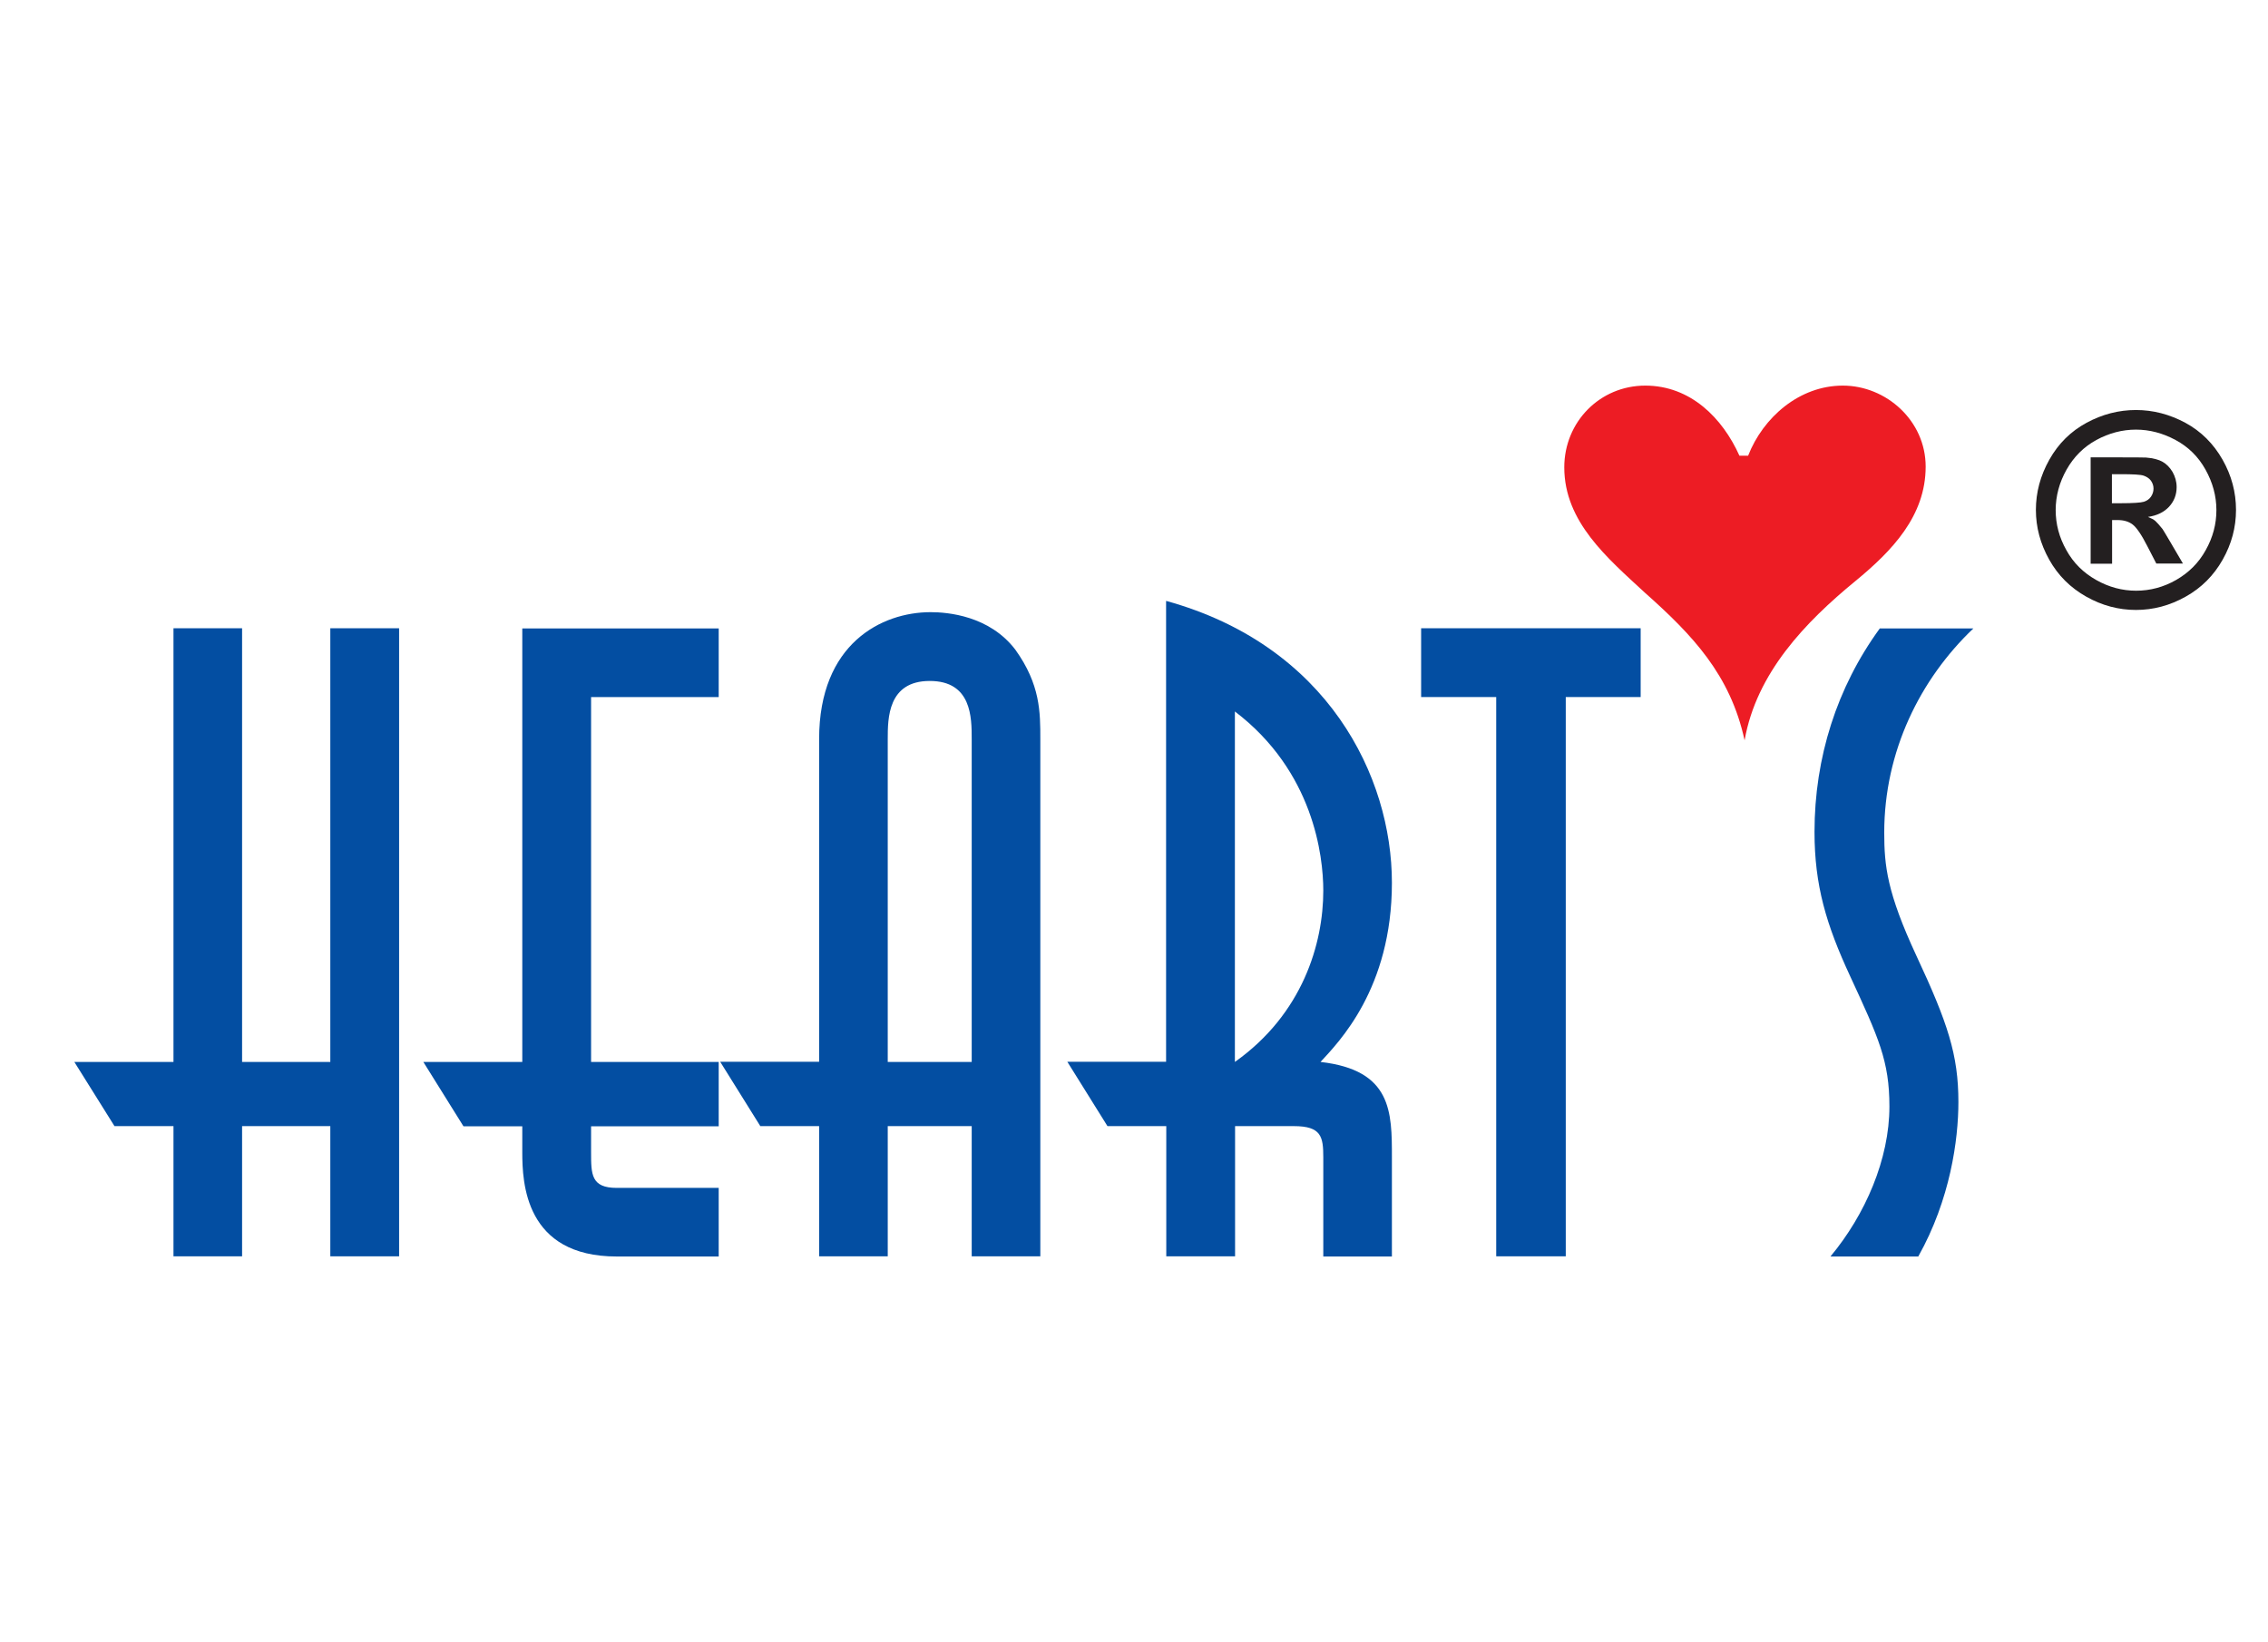
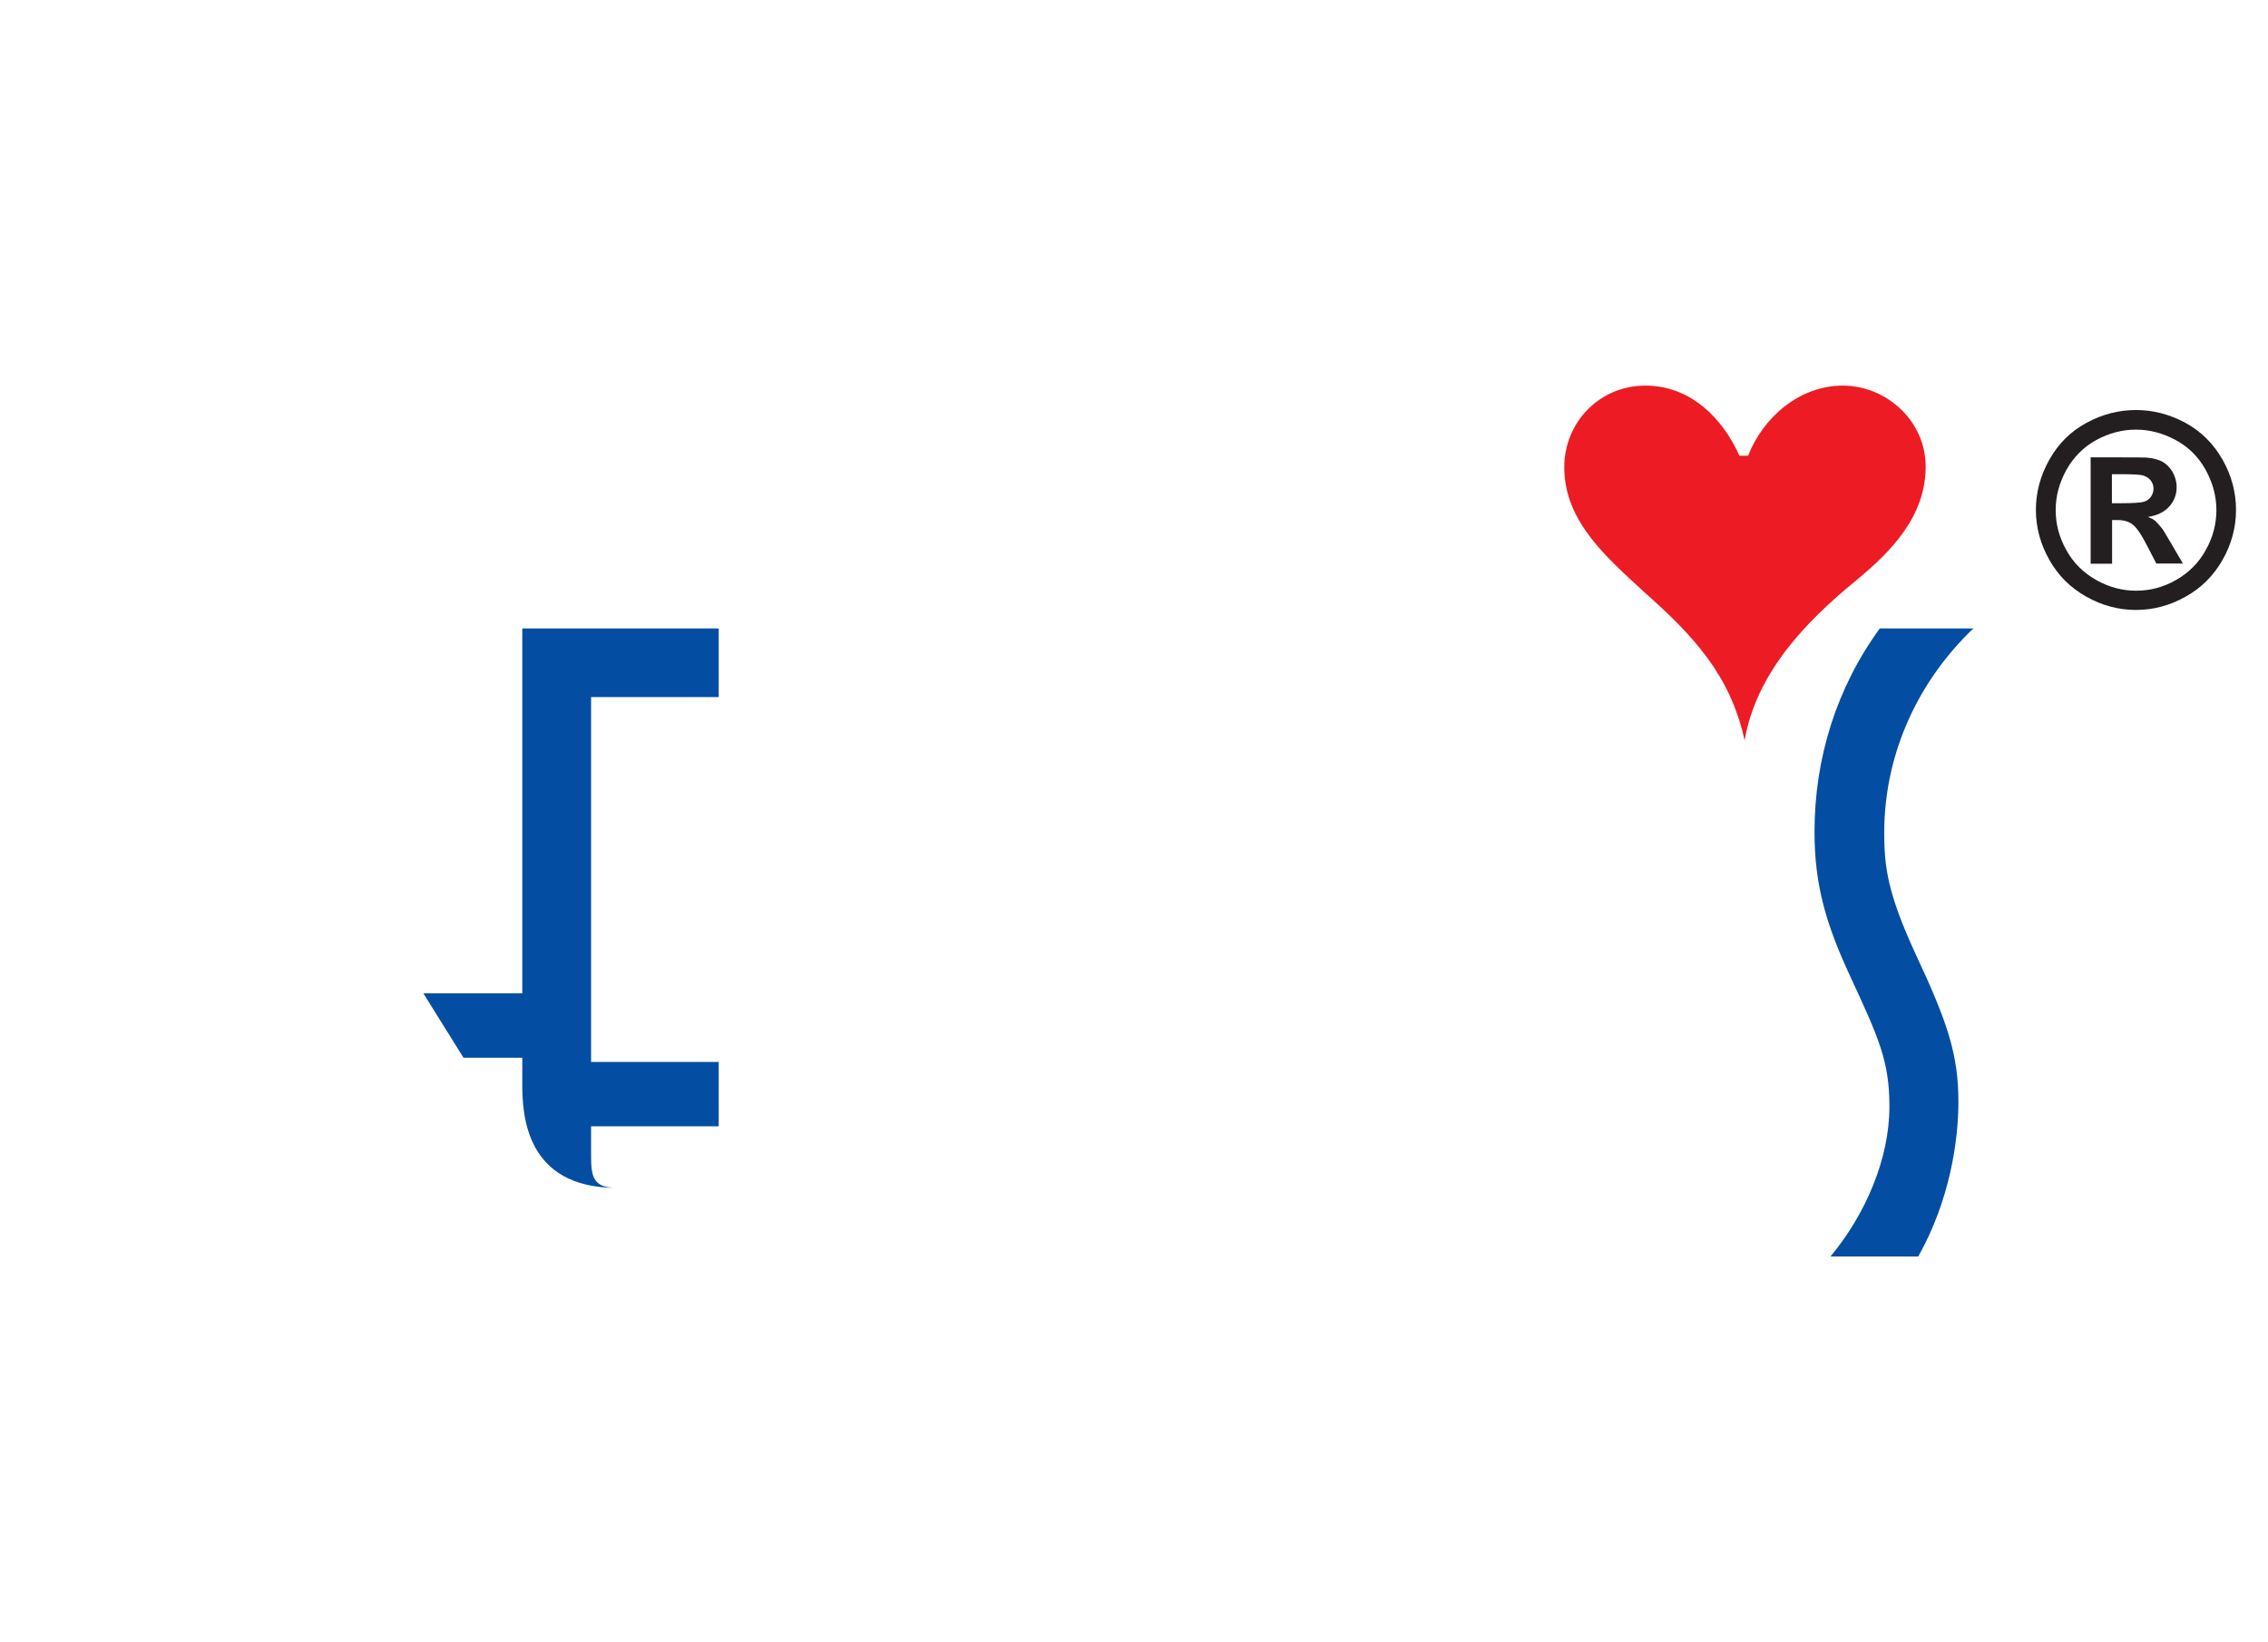
<svg xmlns="http://www.w3.org/2000/svg" id="Layer_1" data-name="Layer 1" viewBox="0 0 122.63 88.78">
  <defs>
    <style>
      .cls-1 {
        fill: #ed1c24;
      }

      .cls-2 {
        fill: #034ea2;
      }

      .cls-3 {
        fill: #231f20;
      }
    </style>
  </defs>
  <g>
-     <polygon class="cls-2" points="9.38 57.42 9.38 33.97 13.09 33.97 13.09 57.42 17.86 57.42 17.86 33.97 21.58 33.97 21.58 67.93 17.86 67.93 17.86 60.89 13.09 60.89 13.09 67.93 9.38 67.93 9.38 60.89 6.19 60.89 4.02 57.42 9.38 57.42" />
-     <path class="cls-2" d="M28.24,57.42v-23.44h10.62v3.71h-6.9v19.73h6.9v3.48h-6.9v1.4c0,1.2,0,1.93,1.39,1.93h5.51v3.71h-5.51c-4.97,0-5.11-4-5.11-5.64v-1.4h-3.18l-2.17-3.48h5.35Z" />
-     <path class="cls-2" d="M44.29,57.42v-17.46c0-5.16,3.38-6.86,6.03-6.86,.92,0,3.18,.19,4.58,2.03,1.35,1.88,1.35,3.38,1.35,4.83v27.97h-3.71v-7.04h-4.54v7.04h-3.71v-7.04h-3.18l-2.17-3.48h5.35Zm8.25,0v-17.46c0-1.16,0-3.14-2.27-3.14s-2.27,2.03-2.27,3.14v17.46h4.54Z" />
-     <path class="cls-2" d="M63.05,57.42v-24.93c8.74,2.41,12.21,9.5,12.21,15.24s-2.89,8.63-3.86,9.69c3.86,.44,3.86,2.7,3.86,5.16v5.36h-3.71v-5.36c0-1.11-.1-1.69-1.59-1.69h-3.18v7.04h-3.72v-7.04h-3.18l-2.17-3.48h5.35Zm3.72,0c3.67-2.6,4.78-6.41,4.78-9.26,0-1.88-.53-6.46-4.78-9.69v18.95Z" />
-     <polygon class="cls-2" points="80.9 67.93 80.9 37.69 76.84 37.69 76.84 33.97 88.71 33.97 88.71 37.69 84.66 37.69 84.66 67.93 80.9 67.93" />
+     <path class="cls-2" d="M28.24,57.42v-23.44h10.62v3.71h-6.9v19.73h6.9v3.48h-6.9v1.4c0,1.2,0,1.93,1.39,1.93h5.51h-5.51c-4.97,0-5.11-4-5.11-5.64v-1.4h-3.18l-2.17-3.48h5.35Z" />
    <path class="cls-2" d="M98.98,67.93c1.88-2.26,3.18-5.26,3.18-8.1,0-2.46-.58-3.71-2.12-7.04-1.3-2.8-1.93-4.92-1.93-7.81,0-4.01,1.21-7.82,3.53-11h5.06c-2.89,2.75-4.82,6.66-4.82,11.04,0,1.79,.15,3.24,1.74,6.66,1.69,3.62,2.27,5.35,2.27,7.91,0,2.03-.44,5.27-2.17,8.35h-4.73Z" />
    <path class="cls-1" d="M94.45,24.64h.07c.81-2.07,2.77-3.79,5.12-3.79s4.48,1.9,4.48,4.38c0,2.67-1.82,4.56-3.79,6.18-2.73,2.24-5.36,4.98-6,8.62-.77-3.54-2.8-5.68-5.4-7.99-2.01-1.86-4.35-3.82-4.35-6.77,0-2.46,1.93-4.42,4.38-4.42s4.18,1.76,5.09,3.79h.07" />
  </g>
  <path class="cls-3" d="M115.49,22.17c.93,0,1.81,.23,2.67,.69,.85,.46,1.52,1.13,2.01,1.99s.73,1.77,.73,2.72-.24,1.84-.72,2.69-1.14,1.52-2,2c-.85,.48-1.75,.72-2.69,.72s-1.84-.24-2.69-.72c-.85-.48-1.52-1.14-2-2s-.72-1.75-.72-2.69,.24-1.85,.73-2.72,1.16-1.53,2.01-1.99c.85-.46,1.74-.69,2.67-.69Zm0,1.06c-.74,0-1.46,.19-2.14,.56-.68,.37-1.22,.91-1.61,1.6s-.59,1.43-.59,2.19,.19,1.48,.58,2.17c.38,.69,.92,1.22,1.61,1.61,.69,.39,1.41,.58,2.16,.58s1.48-.19,2.16-.58c.68-.39,1.22-.92,1.6-1.61,.39-.69,.58-1.41,.58-2.17s-.2-1.49-.59-2.19c-.39-.7-.93-1.23-1.62-1.6s-1.4-.56-2.14-.56Zm-2.45,7.24v-5.74h1.16c1.09,0,1.7,0,1.83,.01,.39,.03,.69,.11,.9,.23s.39,.3,.54,.55c.14,.25,.22,.52,.22,.82,0,.41-.14,.77-.41,1.06-.27,.29-.65,.48-1.14,.55,.17,.07,.31,.14,.4,.22,.09,.08,.22,.23,.39,.44,.04,.06,.18,.29,.42,.7l.68,1.16h-1.44l-.48-.93c-.32-.63-.59-1.02-.8-1.18s-.48-.24-.81-.24h-.3v2.36h-1.16Zm1.16-3.26h.47c.67,0,1.09-.03,1.25-.08,.16-.05,.29-.14,.38-.27s.14-.28,.14-.44-.05-.3-.14-.43c-.09-.12-.22-.21-.39-.27s-.59-.08-1.25-.08h-.47v1.57Z" />
</svg>